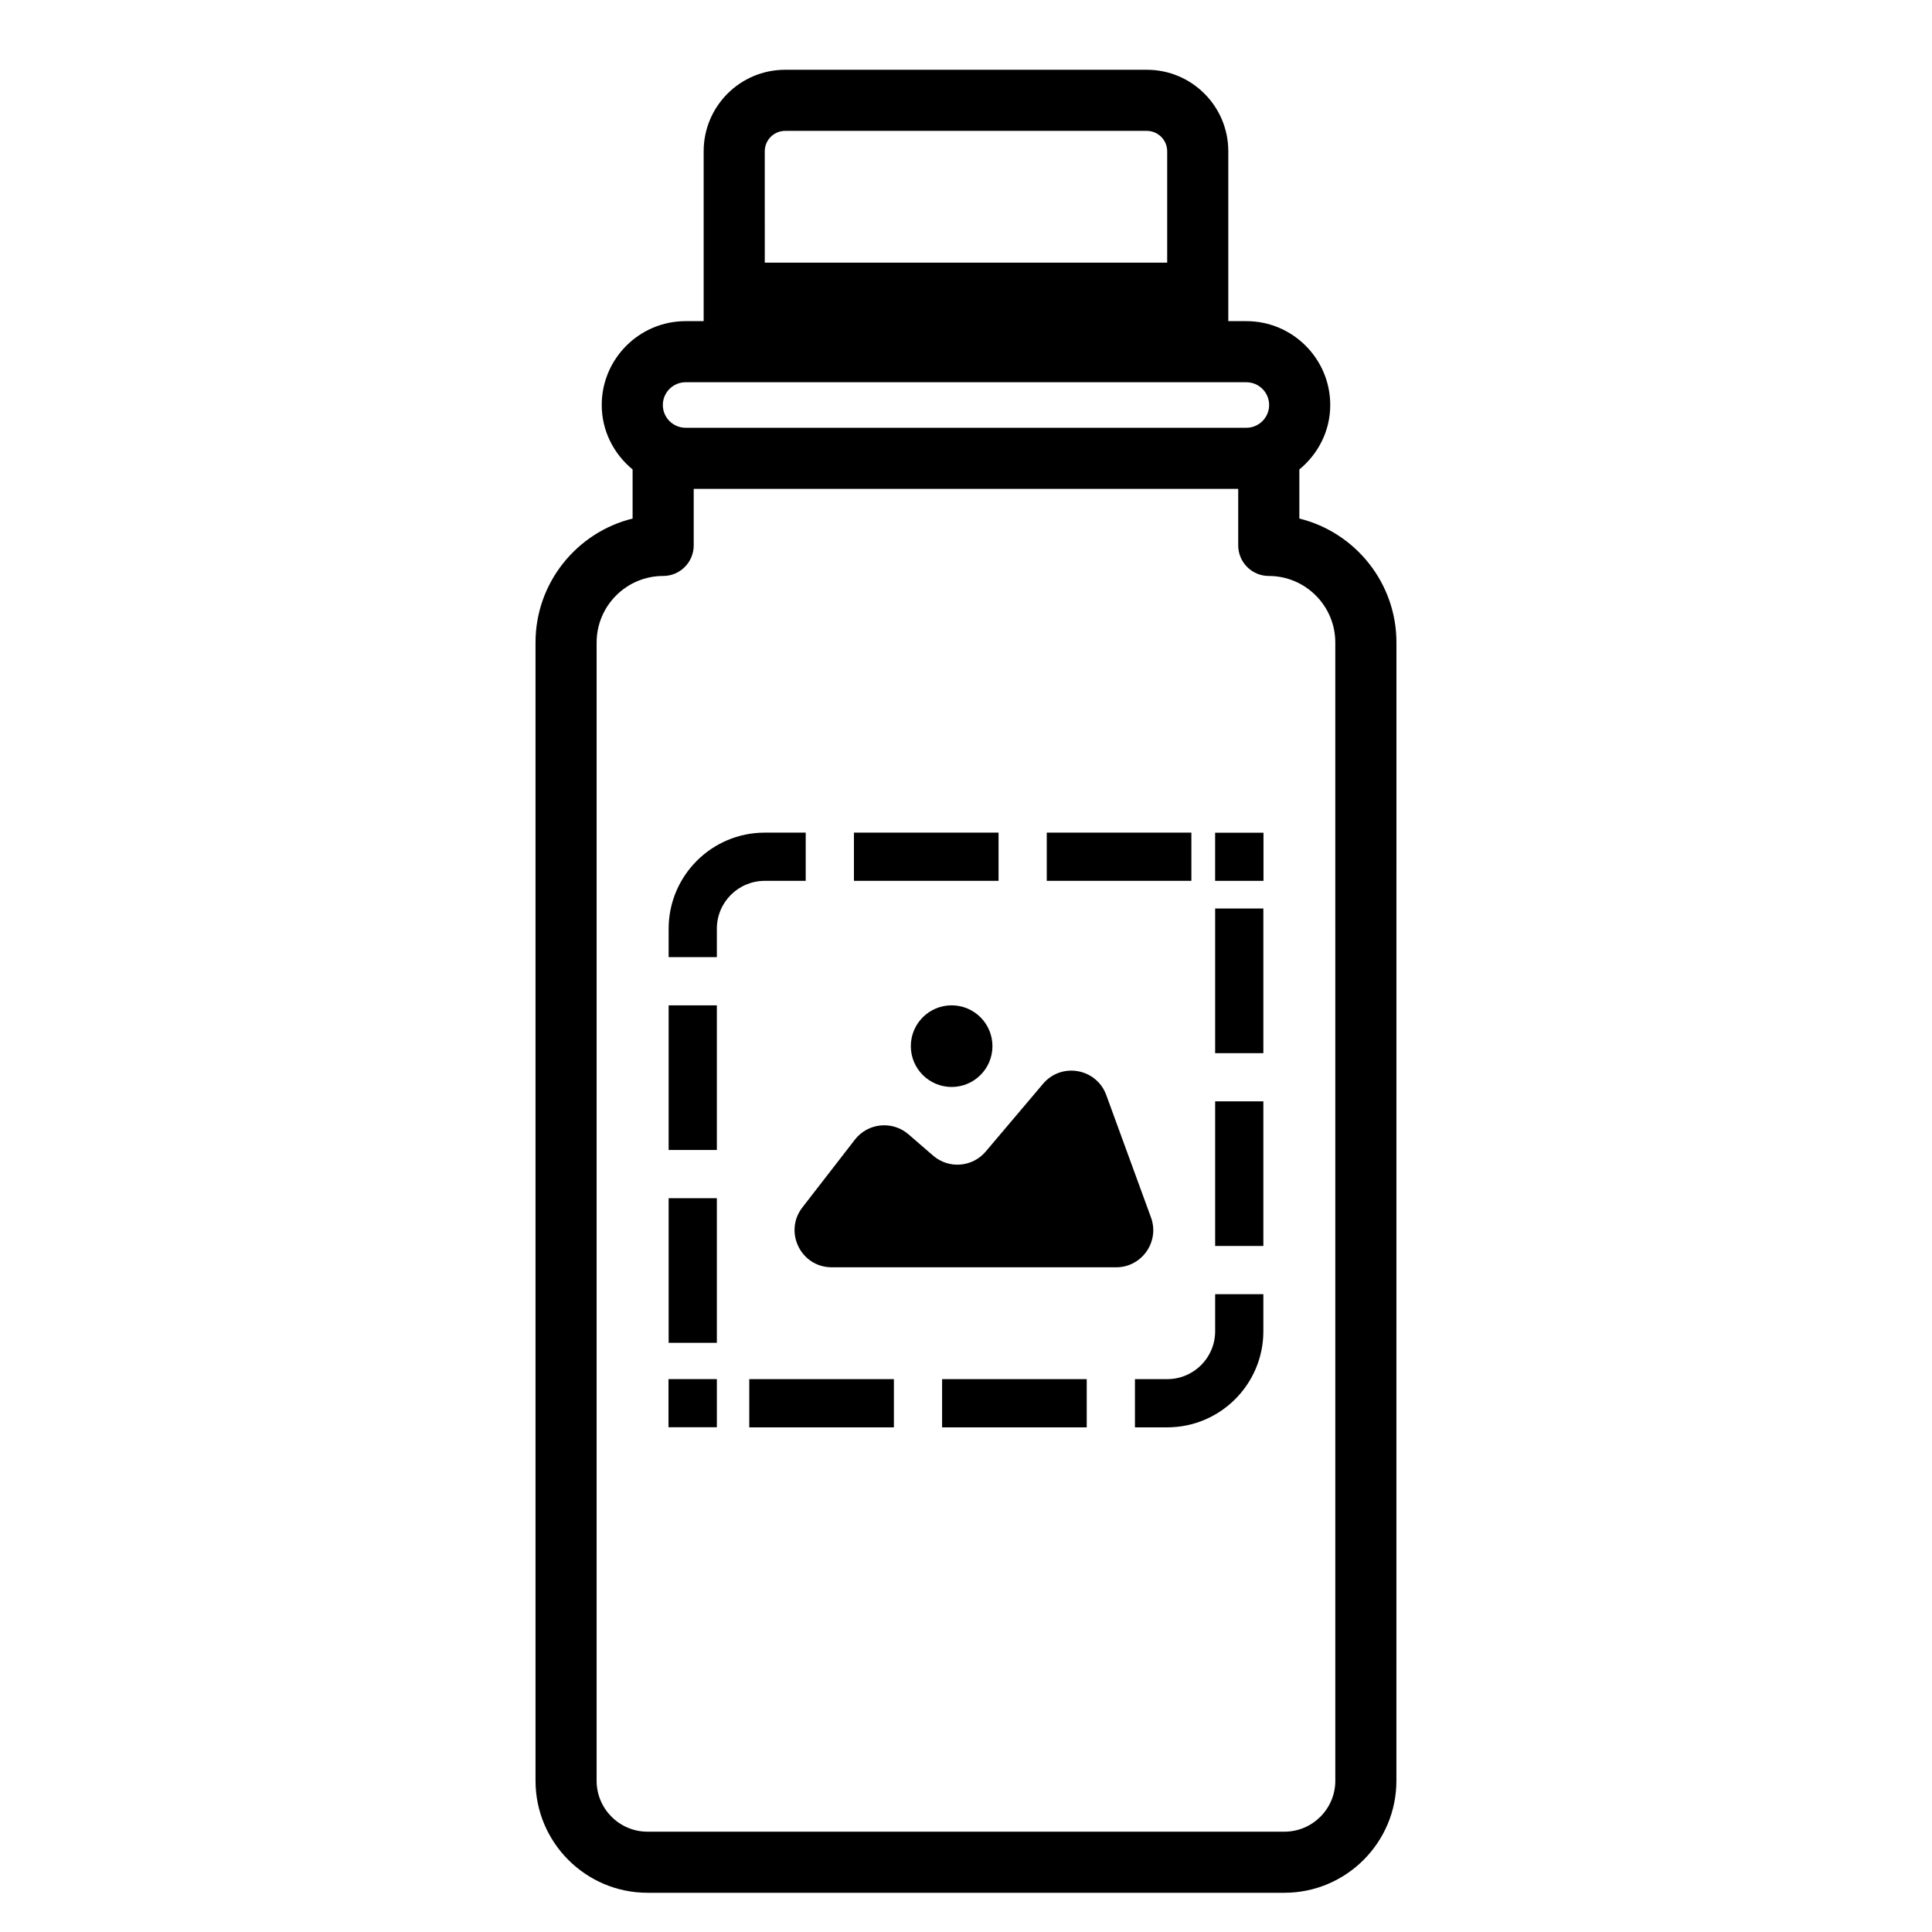
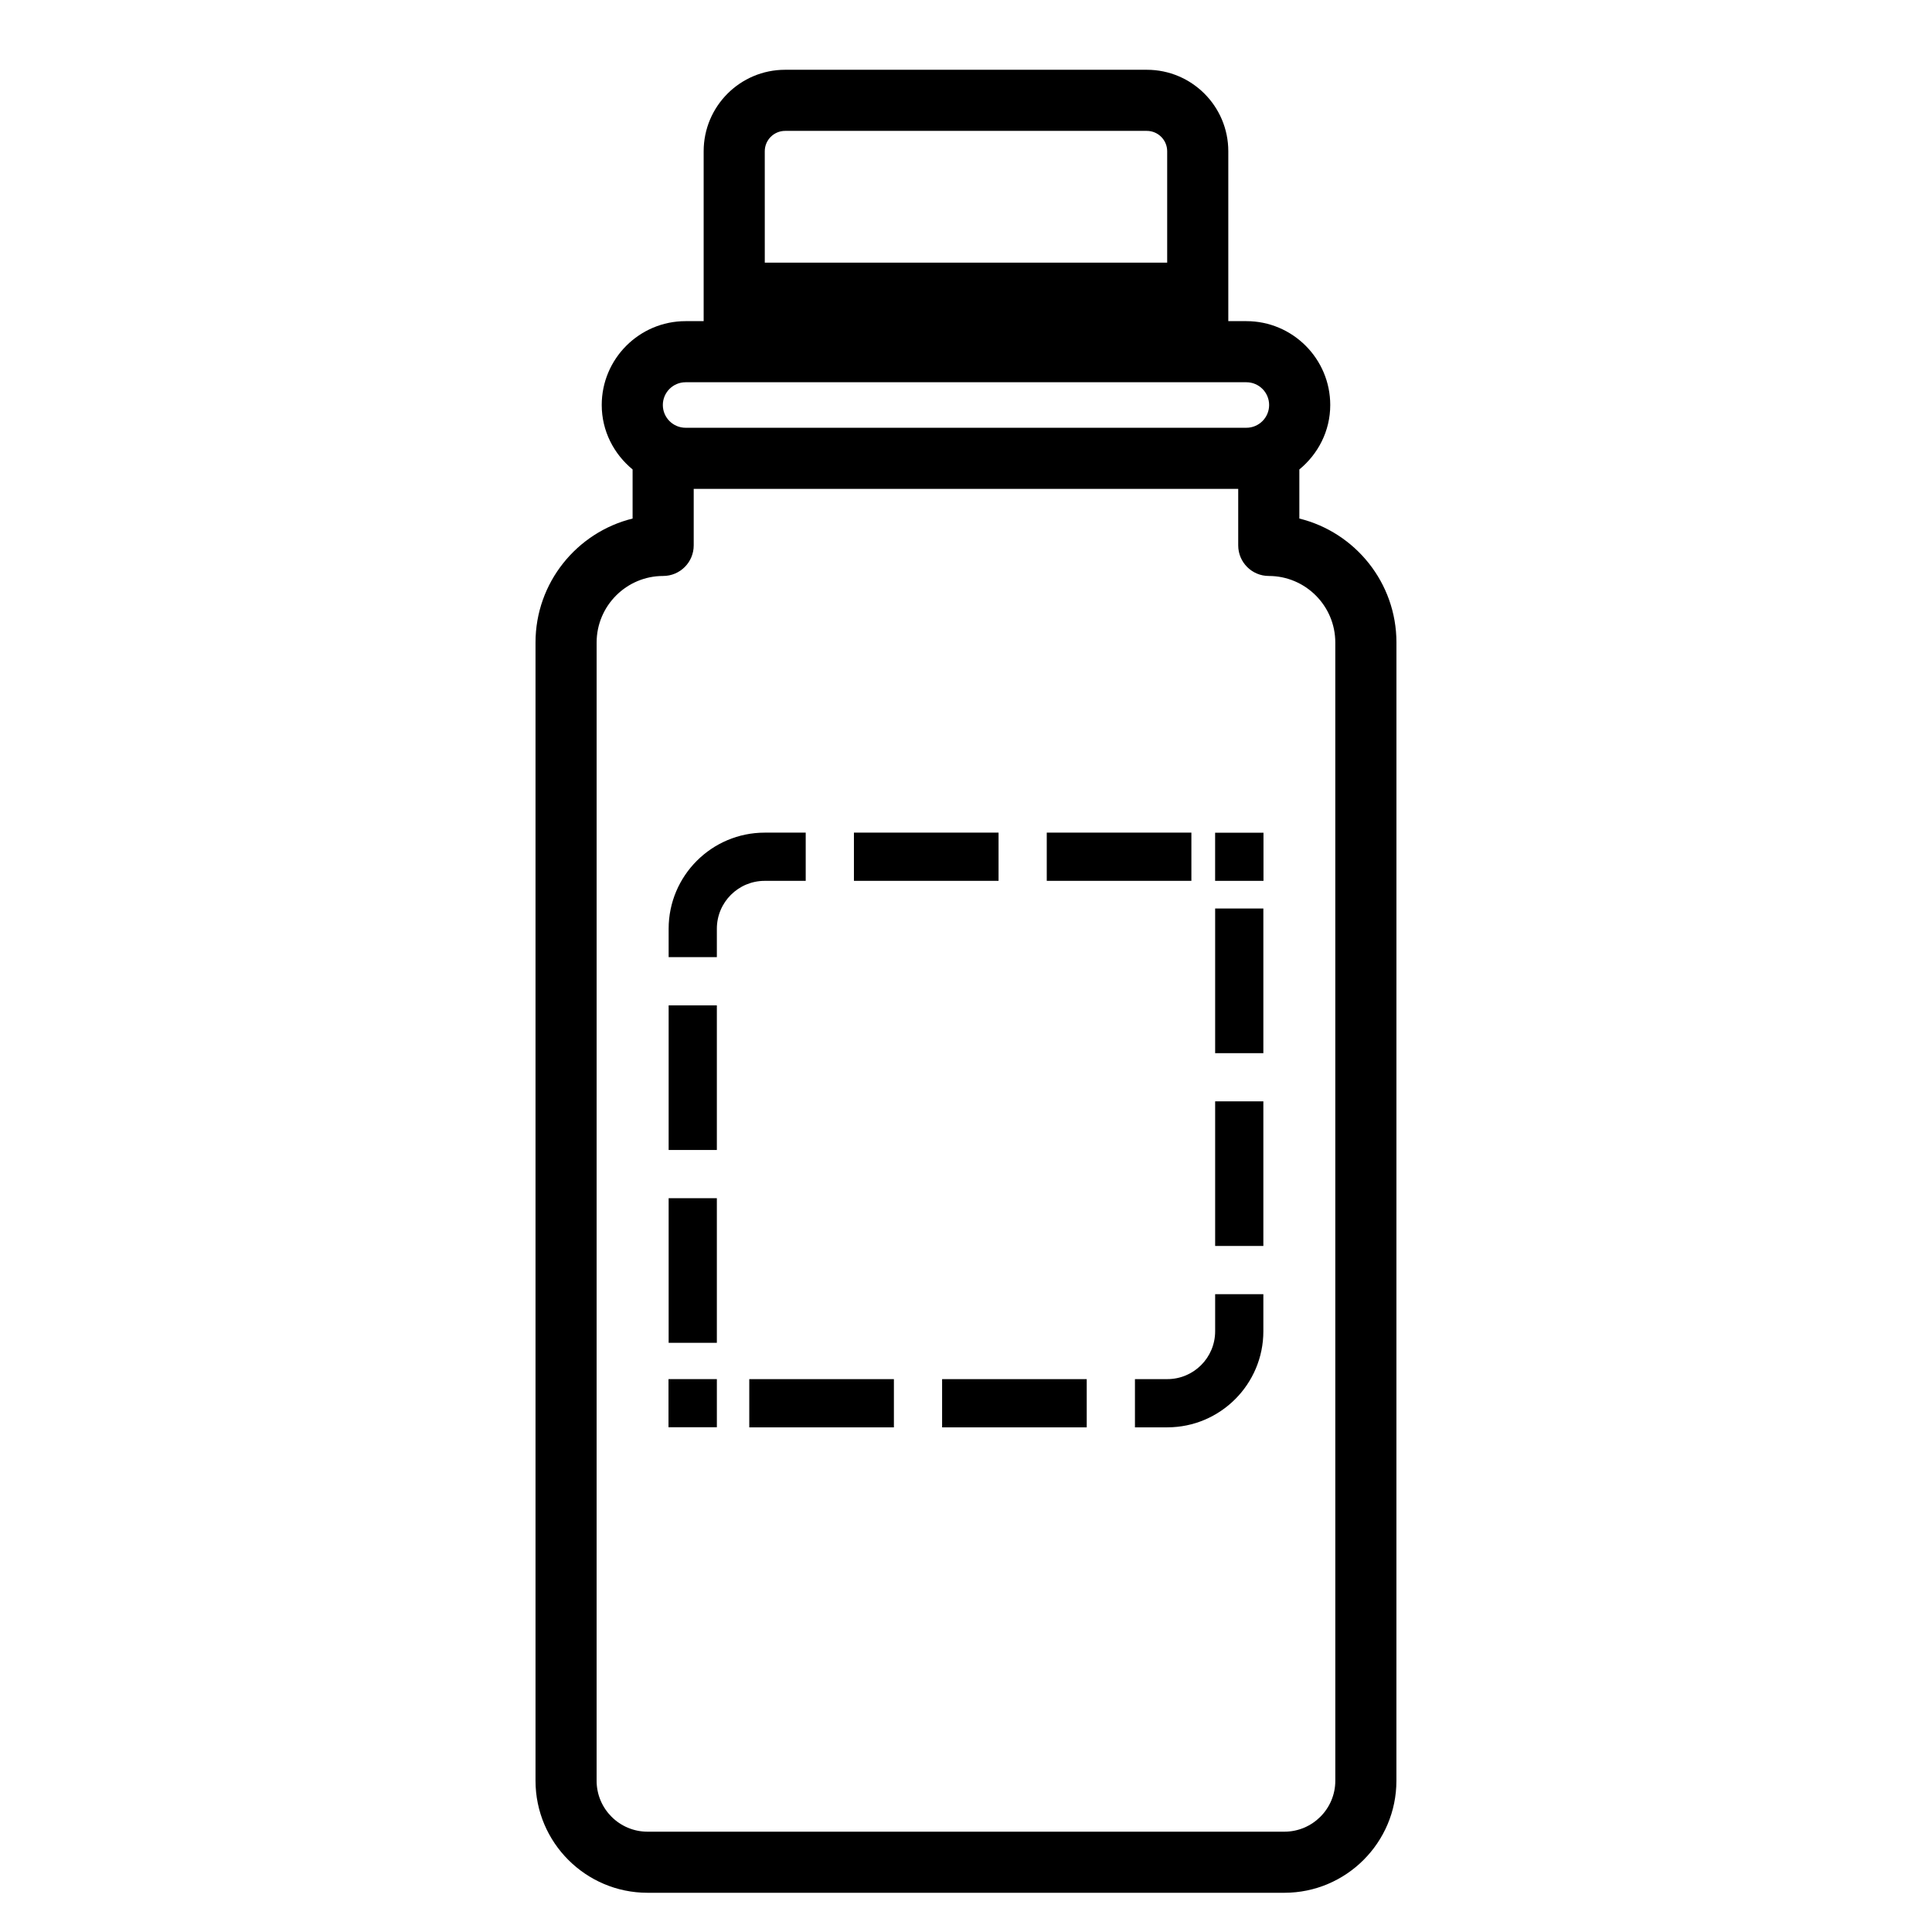
<svg xmlns="http://www.w3.org/2000/svg" fill="#000000" width="800px" height="800px" version="1.1" viewBox="144 144 512 512">
  <g>
    <path d="m488.34 281.42v-13.004c4.957-4.078 8.188-10.184 8.188-17.086 0-12.258-9.969-22.223-22.223-22.223h-4.793v-45.023c0-11.926-9.668-21.594-21.594-21.594h-95.848c-11.926 0-21.594 9.668-21.594 21.594v45.023h-4.789c-12.258 0-22.223 9.969-22.223 22.223 0 6.902 3.231 13.004 8.18 17.082v13.008c-14.754 3.637-25.727 16.984-25.727 32.848v301.65c0 16.375 13.32 29.688 29.688 29.688h168.77c16.367 0 29.688-13.316 29.688-29.688l0.008-301.65c0-15.863-10.973-29.211-25.727-32.848zm-141.67-97.336c0-2.977 2.422-5.398 5.398-5.398h95.848c2.977 0 5.398 2.422 5.398 5.398v29.52h-106.64zm-20.98 61.215h148.61c3.328 0 6.031 2.703 6.031 6.031s-2.703 6.031-6.031 6.031h-148.61c-3.328 0-6.031-2.703-6.031-6.031 0-3.324 2.703-6.031 6.031-6.031zm172.18 370.62c0 7.441-6.051 13.496-13.496 13.496h-168.77c-7.441 0-13.496-6.051-13.496-13.496l0.004-301.65c0-9.719 7.906-17.633 17.629-17.633 4.469 0 8.098-3.625 8.098-8.098v-14.98h144.3v14.98c0 4.469 3.625 8.098 8.098 8.098 9.719 0 17.629 7.914 17.629 17.633z" />
-     <path d="m356.64 463.98 13.906-17.953c3.457-4.461 9.945-5.106 14.215-1.418l6.523 5.644c4.141 3.582 10.41 3.094 13.945-1.086l15.191-17.953c4.875-5.762 14.16-4.113 16.75 2.981l11.852 32.438c2.344 6.418-2.406 13.215-9.242 13.215l-75.363-0.004c-8.18 0-12.785-9.398-7.777-15.863z" />
-     <path d="m407.01 421.24c0 5.973-4.844 10.816-10.816 10.816s-10.816-4.844-10.816-10.816c0-5.973 4.844-10.816 10.816-10.816s10.816 4.844 10.816 10.816" />
    <path d="m459.73 377.43v-12.777h-38.328v12.777zm-51.102 0v-12.777h-38.328v12.777zm-87.43 20.223h12.777v-7.535c0-7.008 5.68-12.684 12.684-12.684h10.863v-12.777h-10.863c-14.039 0-25.461 11.422-25.461 25.461zm0 51.102h12.777v-38.328h-12.777zm12.777 12.777h-12.777v38.328h12.777zm46.918 60.727v-12.777l-38.328 0.004v12.777zm51.102 0v-12.777h-38.328v12.777zm46.809-35.289h-12.777v9.828c0 7.004-5.68 12.684-12.684 12.684h-8.57v12.777h8.57c14.039 0 25.461-11.422 25.461-25.461zm0-51.102h-12.777v38.328h12.777zm0-51.102h-12.777v38.328h12.777z" />
    <path d="m321.16 509.48h12.816v12.754h-12.816z" />
    <path d="m466.02 364.68h12.816v12.754h-12.816z" />
  </g>
</svg>